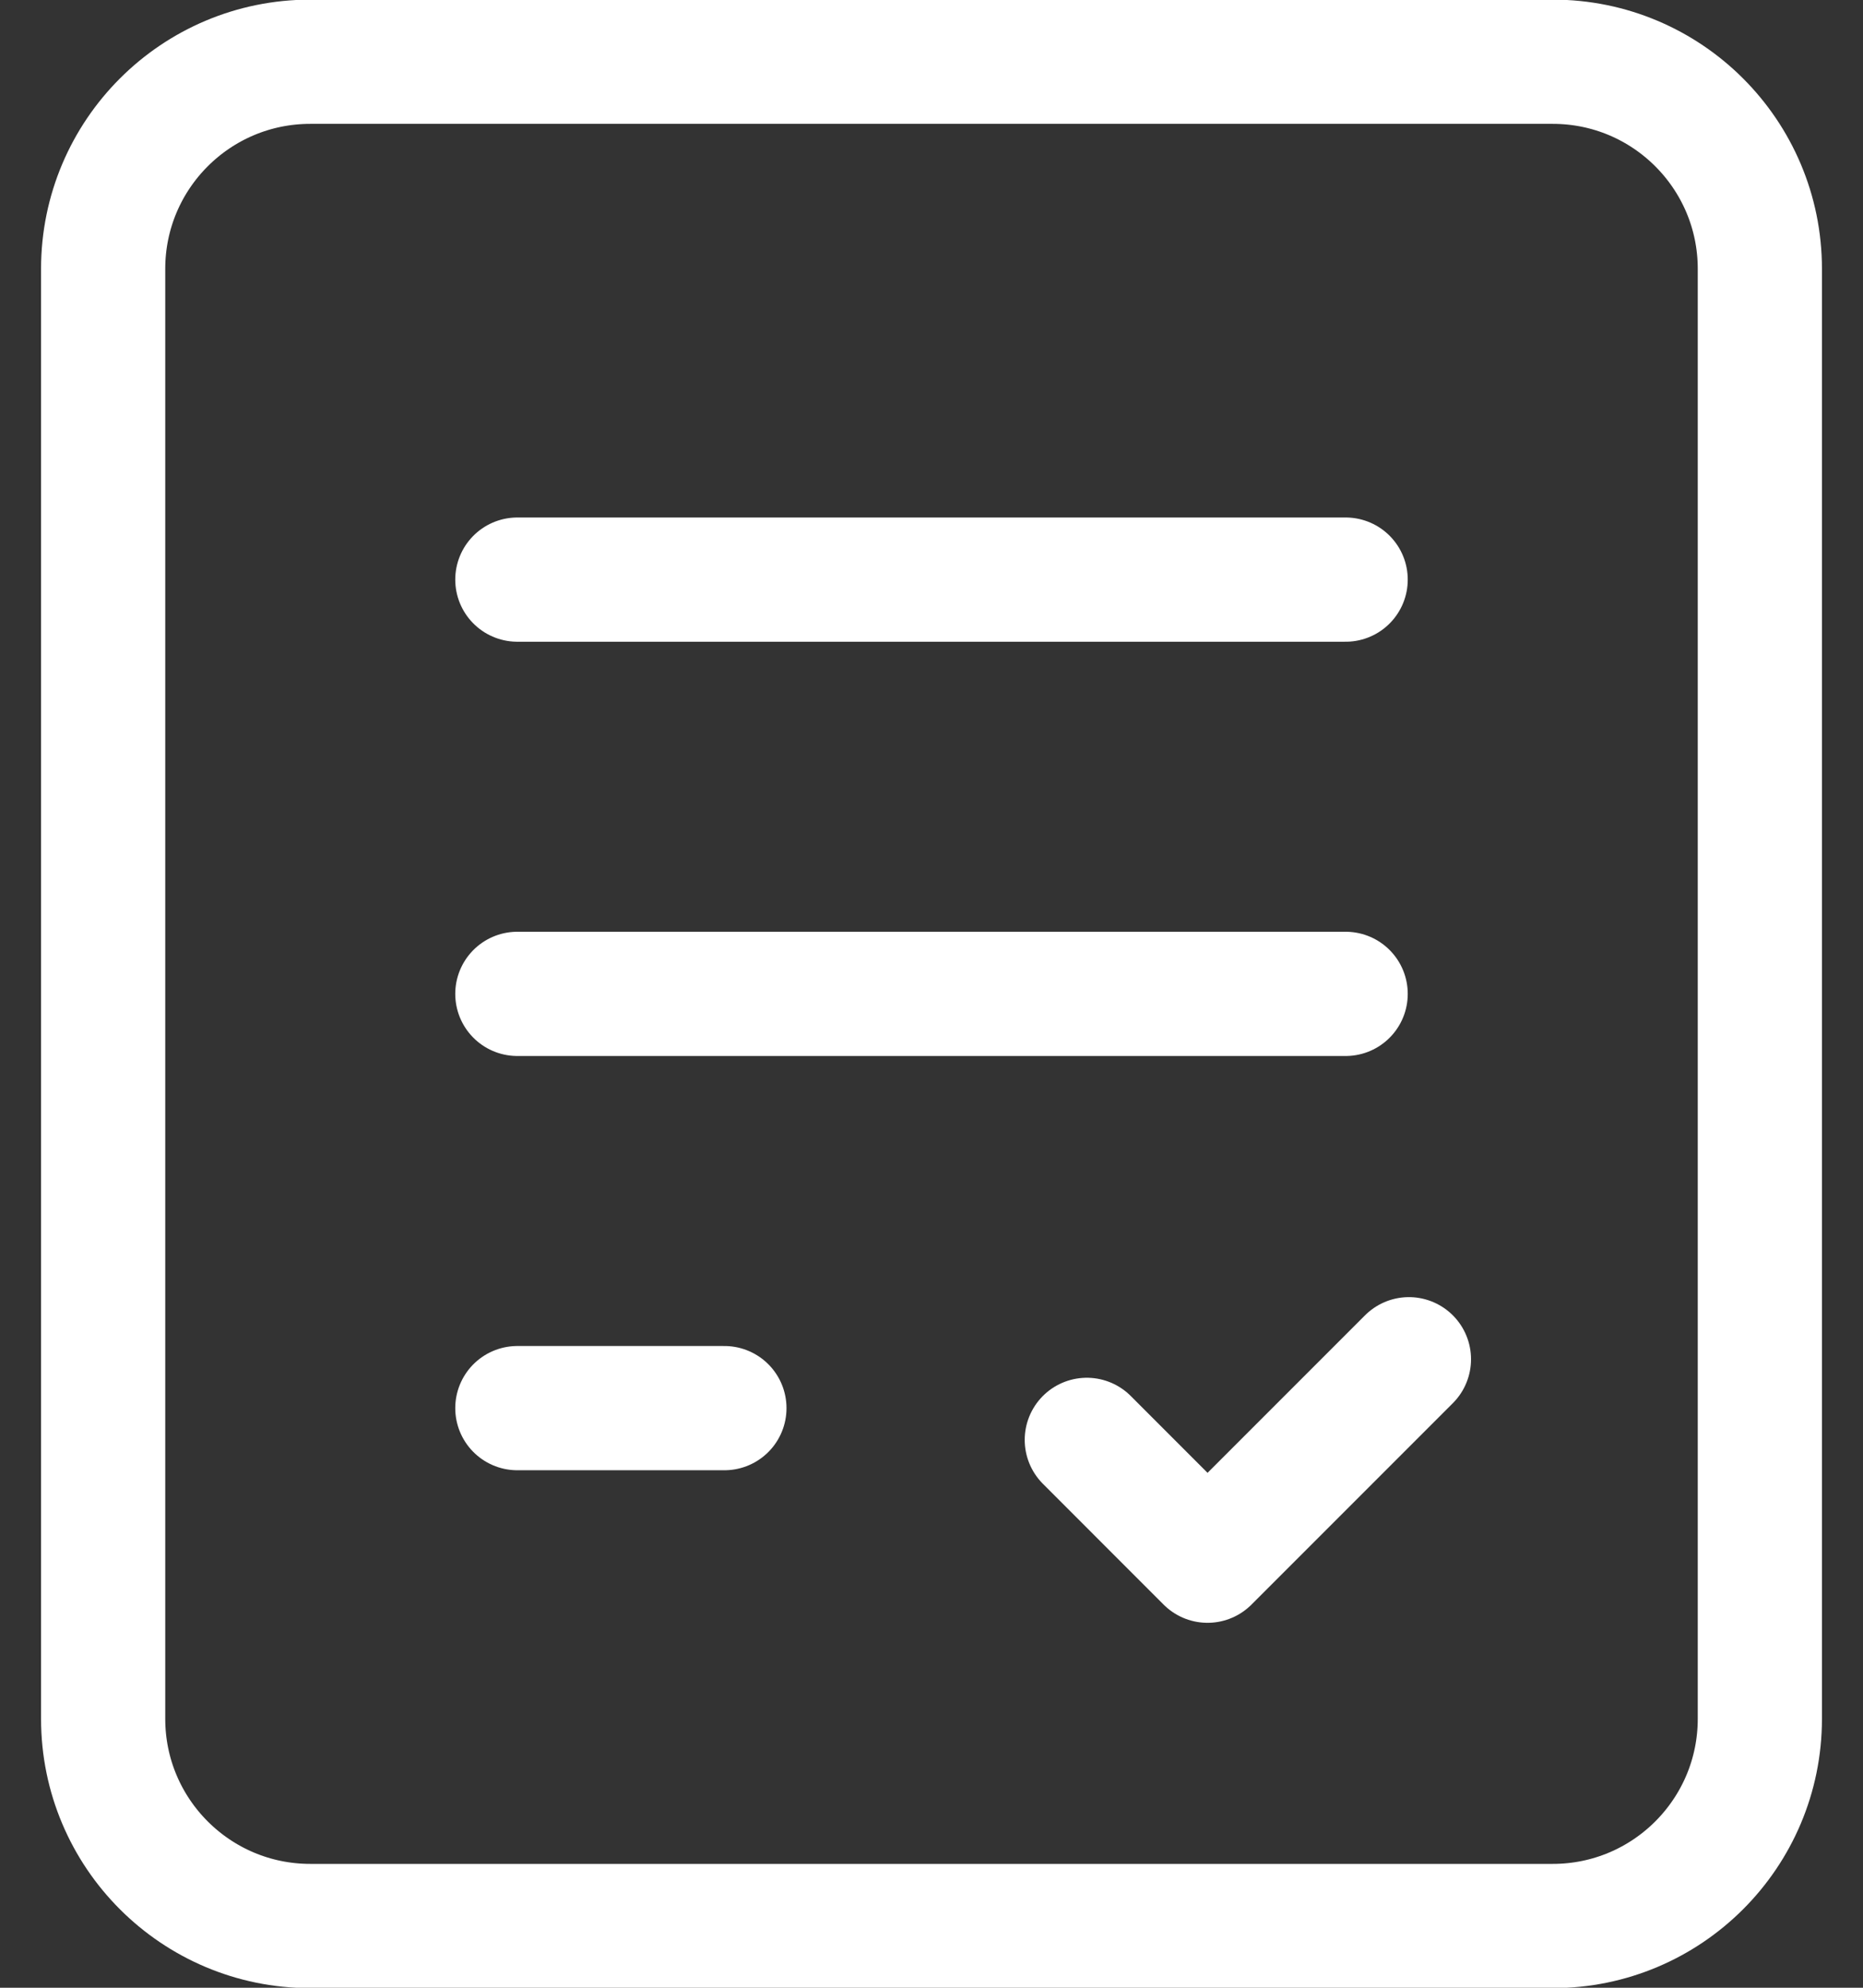
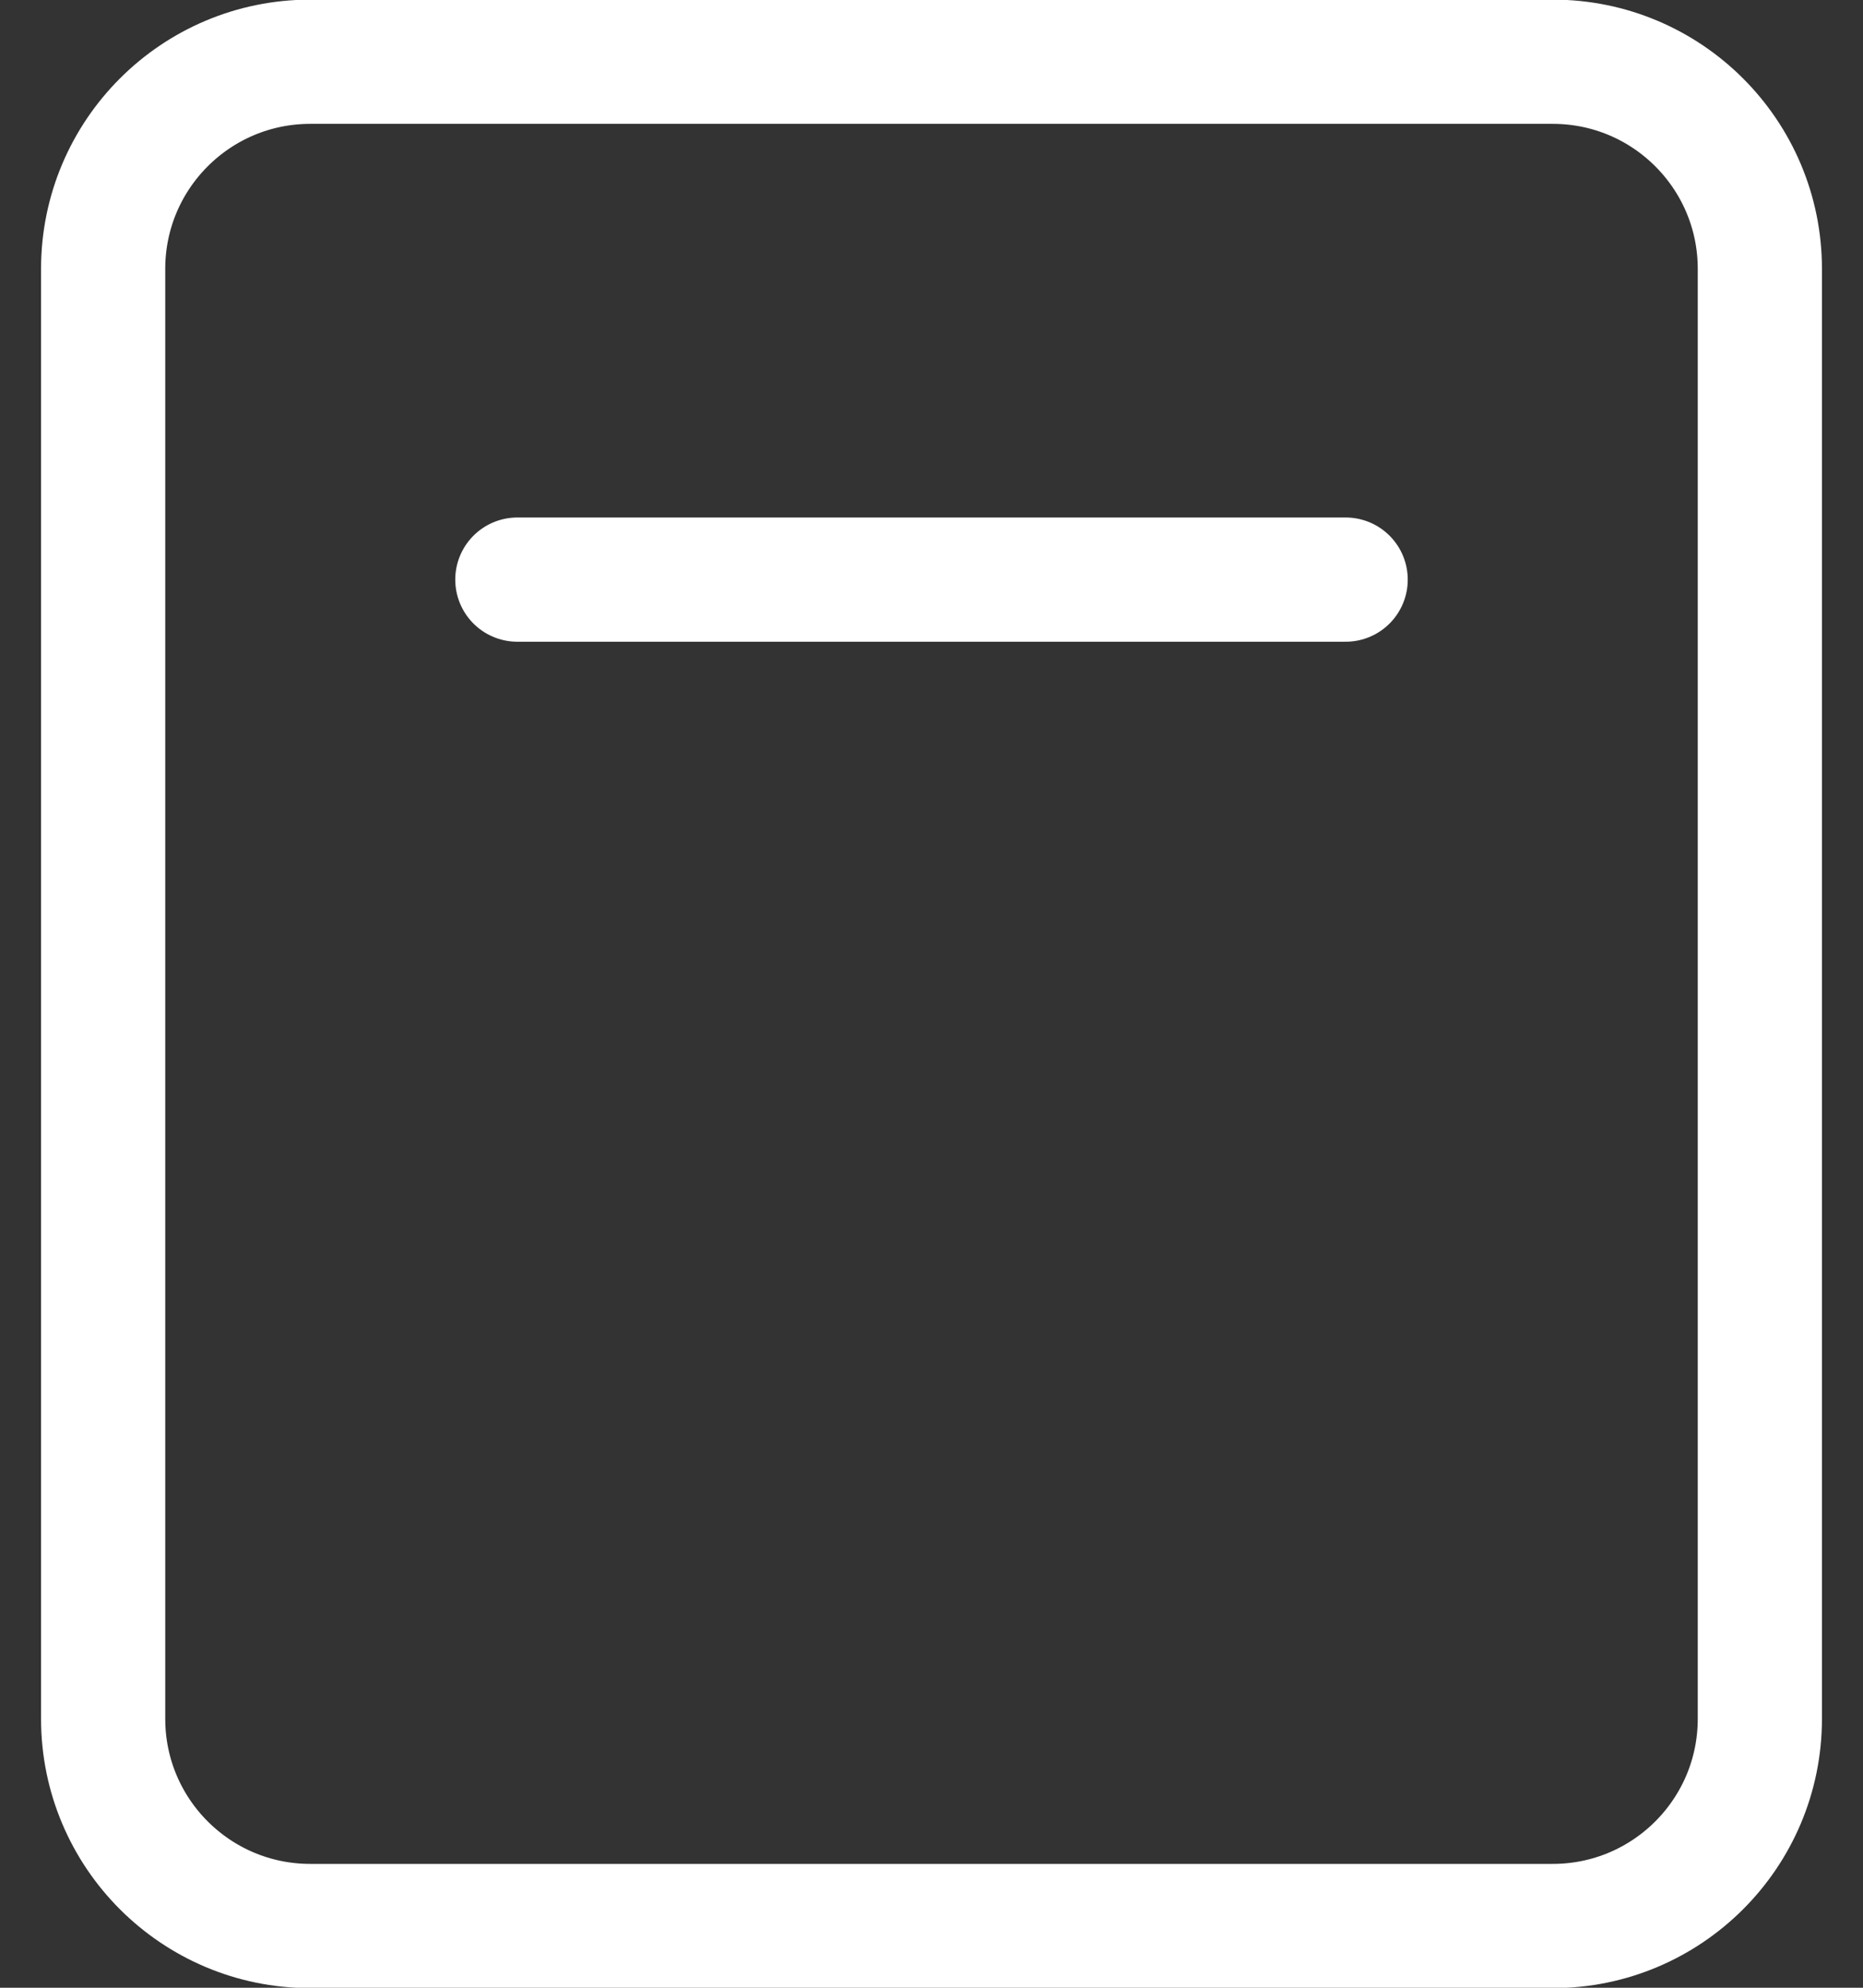
<svg xmlns="http://www.w3.org/2000/svg" width="30" height="32" viewBox="0 0 30 32" fill="none">
  <rect x="0" y="0" width="30" height="32" fill="#333333" stroke="none" />
  <path fill-rule="evenodd" clip-rule="evenodd" d="M25.004 31.006H4.996C3.154 31.006 1.661 29.513 1.661 27.671V4.328C1.661 2.487 3.154 0.994 4.996 0.994H25.004C26.846 0.994 28.339 2.487 28.339 4.328V27.671C28.339 29.513 26.846 31.006 25.004 31.006Z" stroke="white" stroke-width="2" stroke-linecap="round" stroke-linejoin="round" />
  <path d="M8.331 9.331H21.669" stroke="white" stroke-width="2" stroke-linecap="round" stroke-linejoin="round" />
-   <path d="M8.331 22.669H11.665" stroke="white" stroke-width="2" stroke-linecap="round" stroke-linejoin="round" />
-   <path d="M22.688 21.882L19.445 25.125L17.501 23.18" stroke="white" stroke-width="2" stroke-linecap="round" stroke-linejoin="round" />
-   <path d="M8.331 16H21.669" stroke="white" stroke-width="2" stroke-linecap="round" stroke-linejoin="round" />
</svg>